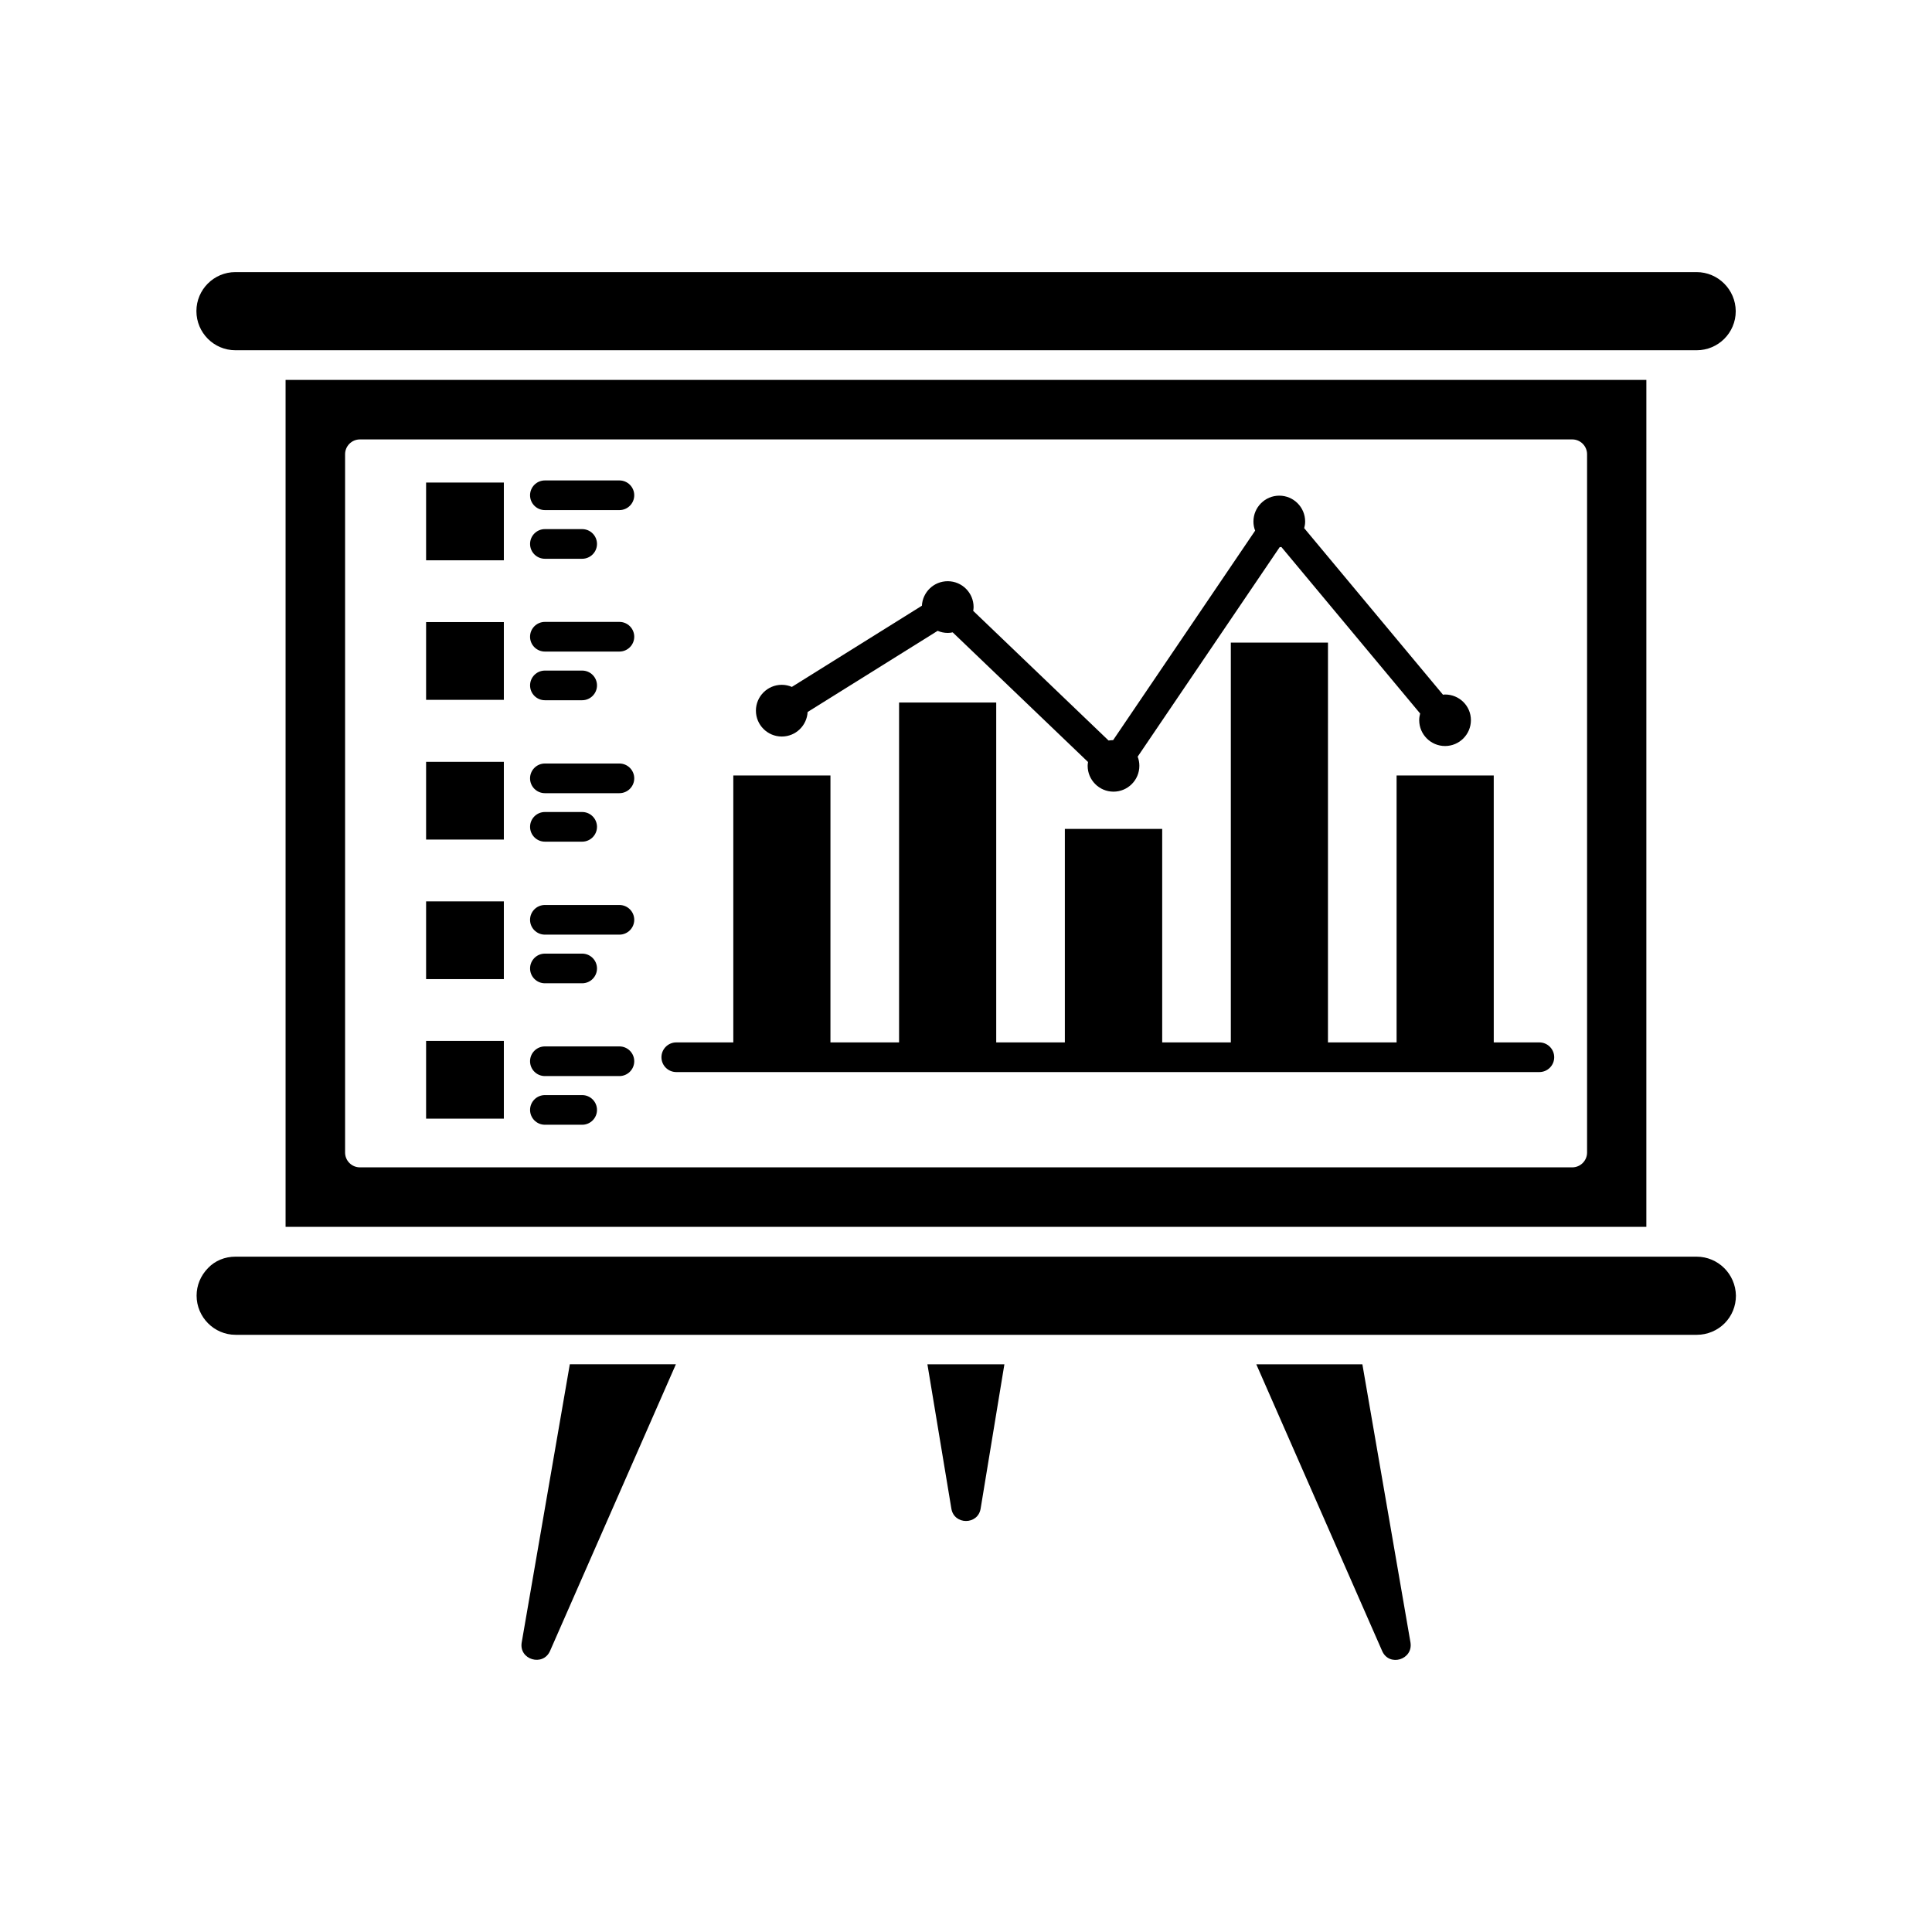
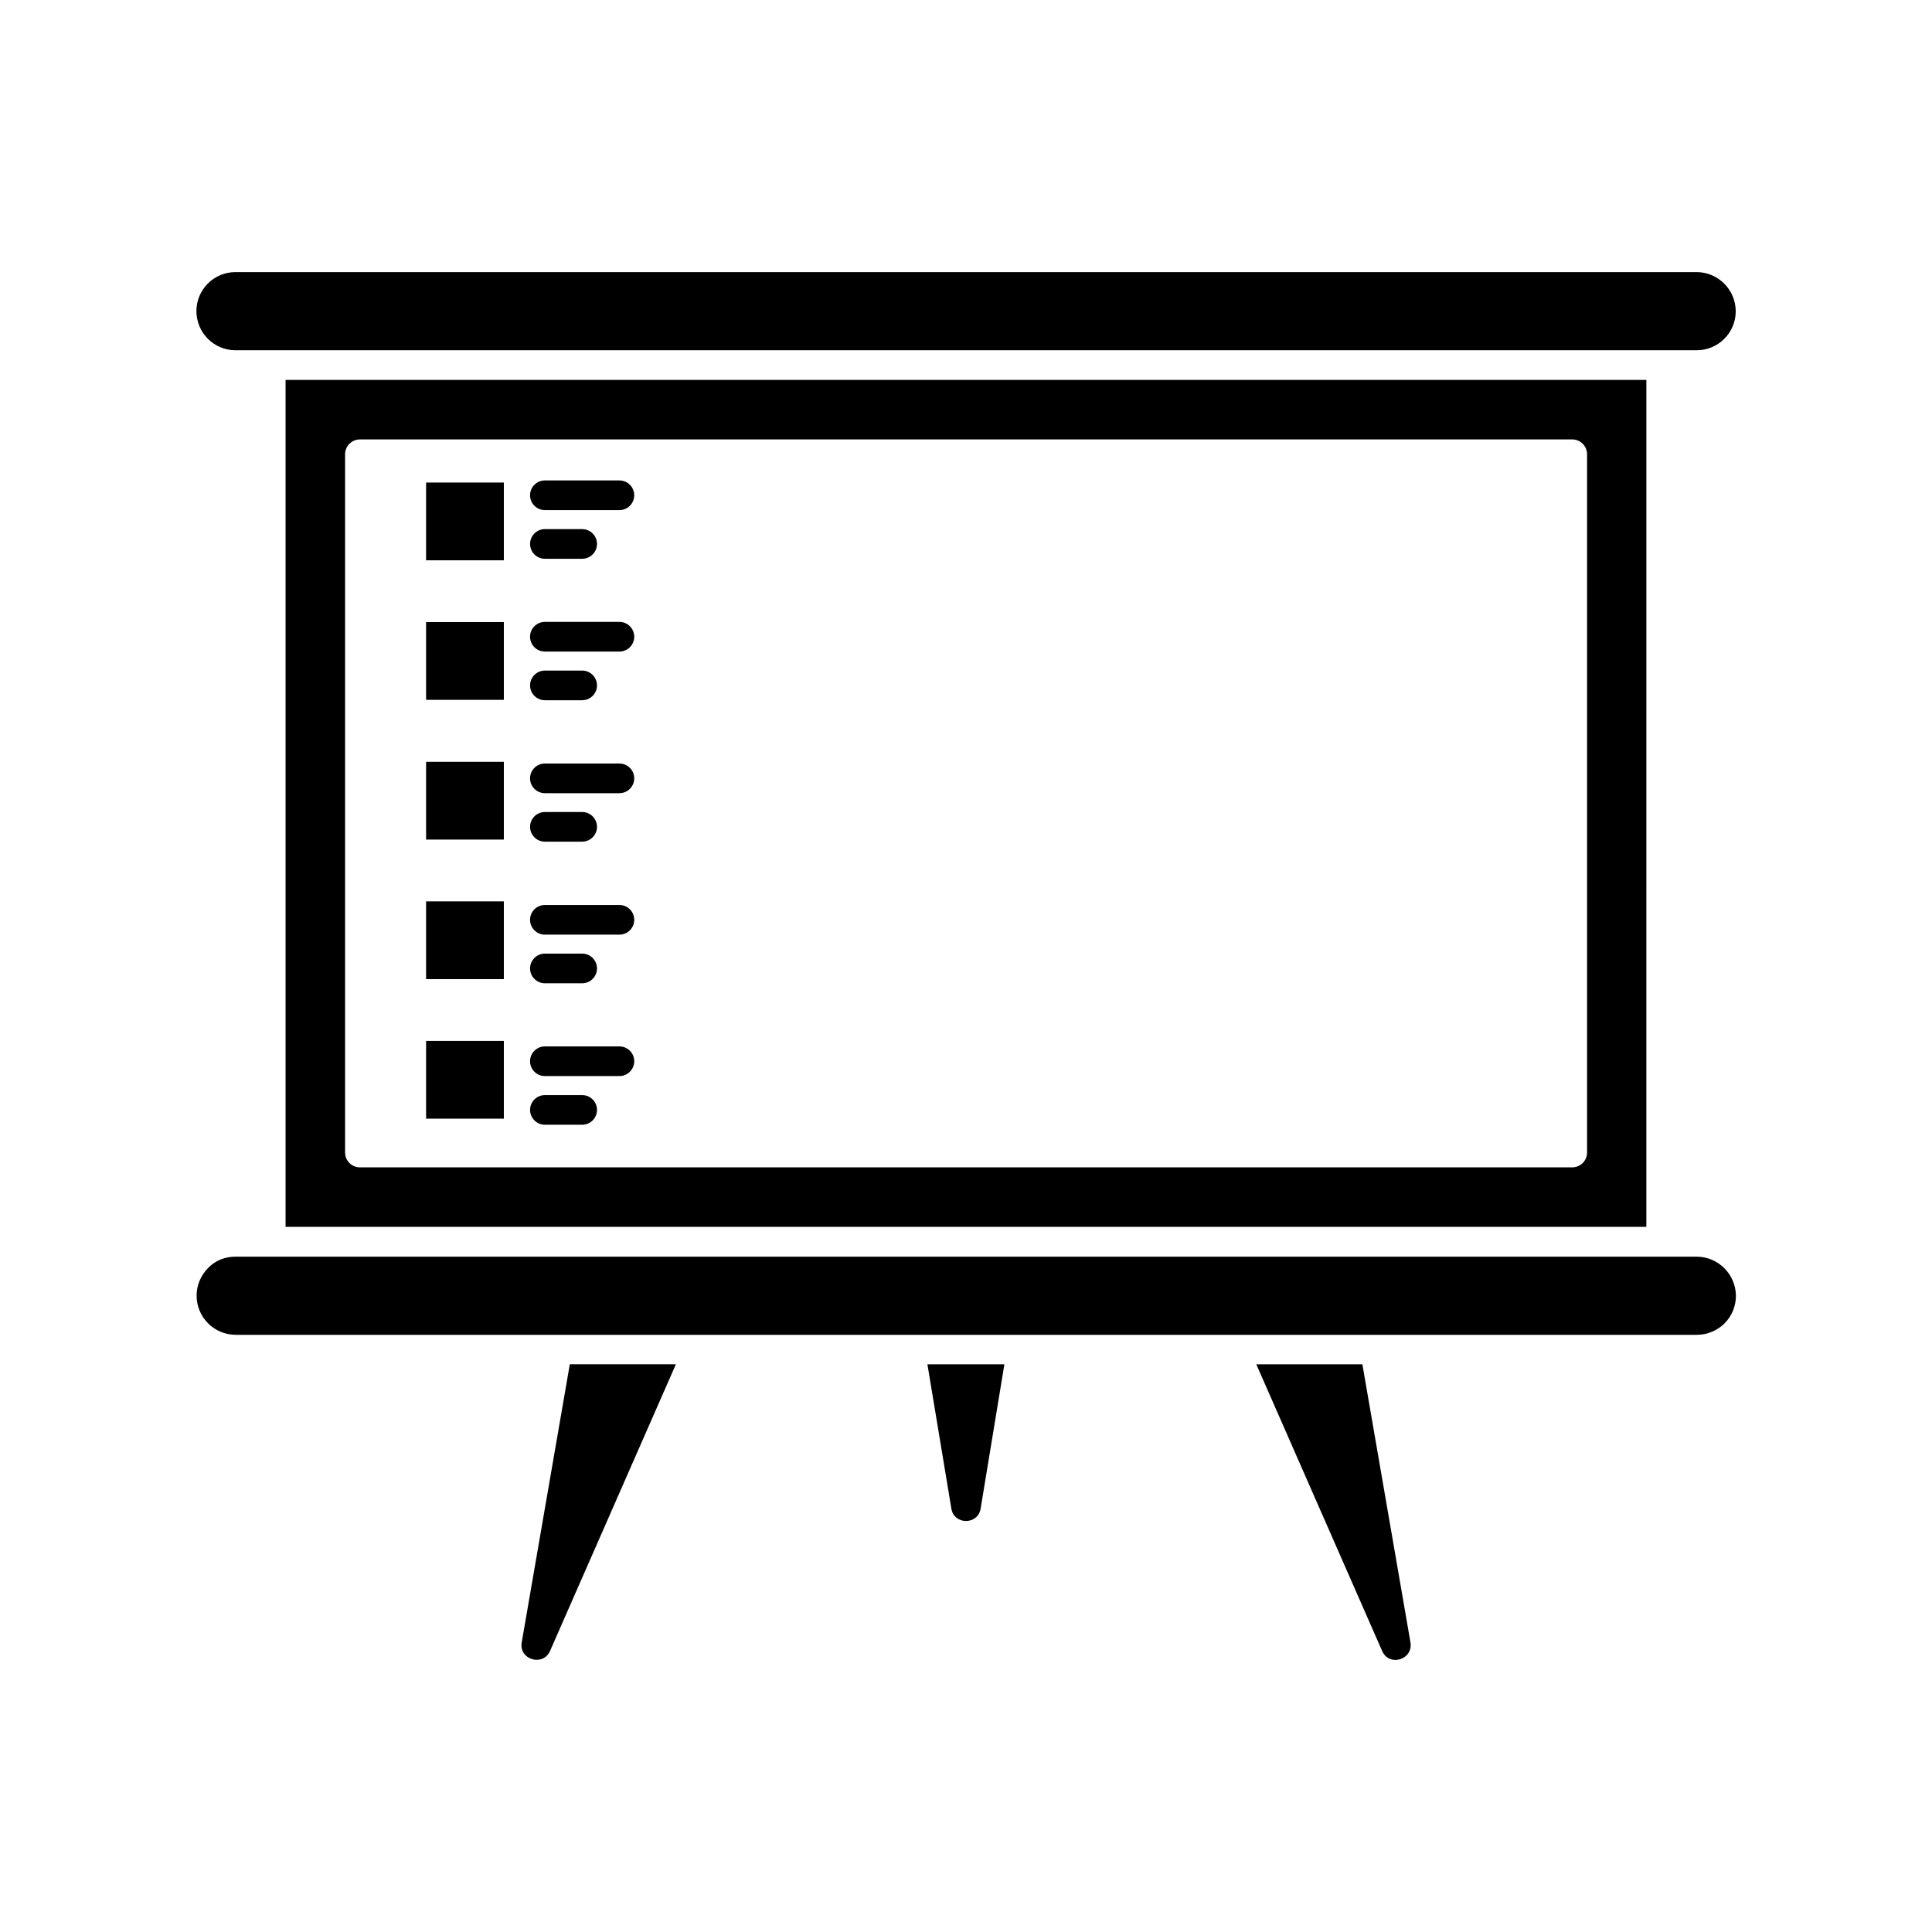
<svg xmlns="http://www.w3.org/2000/svg" fill="#000000" width="800px" height="800px" version="1.1" viewBox="144 144 512 512">
  <g>
-     <path d="m551.95 420.25h-12.09l-0.004-70.734h-25.746v70.734h-18.188l0.004-105.95h-25.746v105.95h-18.188v-56.574h-25.797v56.578h-18.188v-90.082h-25.746v90.082h-18.188l0.004-70.738h-25.746v70.734h-15.113c-2.168 0-3.93 1.762-3.93 3.93 0 2.168 1.762 3.93 3.93 3.93h228.73c2.168 0 3.93-1.762 3.93-3.93 0-2.164-1.766-3.93-3.93-3.93z" />
-     <path d="m526.96 328.05c-0.203 0-0.352 0.051-0.555 0.051l-36.777-44.133c0.152-0.555 0.25-1.16 0.25-1.762 0-3.777-3.074-6.852-6.852-6.852-3.777 0-6.852 3.074-6.852 6.852 0 0.855 0.152 1.664 0.453 2.418l-37.633 55.52c-0.402 0-0.805 0.051-1.211 0.102l-35.871-34.359c0.051-0.352 0.102-0.656 0.102-1.008 0-3.777-3.074-6.852-6.852-6.852-3.68 0-6.648 2.871-6.852 6.5l-34.461 21.512c-0.805-0.352-1.715-0.555-2.672-0.555-3.777 0-6.852 3.074-6.852 6.852s3.074 6.852 6.852 6.852c3.68 0 6.648-2.871 6.852-6.5l34.461-21.512c0.805 0.352 1.715 0.555 2.672 0.555 0.453 0 0.906-0.051 1.309-0.152l35.871 34.359c-0.051 0.352-0.102 0.656-0.102 1.008 0 3.777 3.074 6.852 6.852 6.852s6.852-3.074 6.852-6.852c0-0.855-0.152-1.664-0.453-2.418l37.633-55.52c0.152 0 0.301-0.051 0.453-0.051l36.777 44.133c-0.152 0.555-0.25 1.16-0.25 1.762 0 3.777 3.074 6.852 6.852 6.852s6.852-3.074 6.852-6.852c0.004-3.777-3.066-6.801-6.848-6.801z" />
    <path d="m256.92 271.88h20.605v20.605h-20.605z" />
    <path d="m256.92 308.86h20.605v20.605h-20.605z" />
    <path d="m256.92 345.89h20.605v20.605h-20.605z" />
    <path d="m256.92 382.87h20.605v20.605h-20.605z" />
    <path d="m256.92 419.85h20.605v20.605h-20.605z" />
    <path d="m308.15 279.18h-19.75c-2.168 0-3.93-1.762-3.93-3.93 0-2.168 1.762-3.93 3.93-3.93h19.75c2.168 0 3.93 1.762 3.93 3.93 0 2.168-1.762 3.93-3.93 3.93z" />
    <path d="m298.28 292.08h-9.875c-2.168 0-3.93-1.762-3.93-3.93 0-2.168 1.762-3.93 3.93-3.93h9.875c2.168 0 3.93 1.762 3.93 3.93 0 2.168-1.766 3.93-3.93 3.93z" />
    <path d="m308.15 316.67h-19.75c-2.168 0-3.93-1.762-3.93-3.93s1.762-3.93 3.93-3.93h19.75c2.168 0 3.93 1.762 3.93 3.93s-1.762 3.93-3.93 3.93z" />
    <path d="m298.28 329.57h-9.875c-2.168 0-3.93-1.762-3.93-3.93s1.762-3.93 3.93-3.93h9.875c2.168 0 3.93 1.762 3.93 3.93 0 2.164-1.766 3.93-3.93 3.93z" />
    <path d="m308.15 354.2h-19.75c-2.168 0-3.93-1.762-3.93-3.93 0-2.168 1.762-3.93 3.93-3.93h19.75c2.168 0 3.93 1.762 3.93 3.93 0 2.164-1.762 3.93-3.93 3.93z" />
    <path d="m298.28 367.05h-9.875c-2.168 0-3.93-1.762-3.93-3.93 0-2.168 1.762-3.93 3.93-3.93h9.875c2.168 0 3.93 1.762 3.93 3.93 0 2.164-1.766 3.93-3.93 3.93z" />
    <path d="m308.15 391.69h-19.75c-2.168 0-3.93-1.762-3.93-3.93 0-2.168 1.762-3.93 3.93-3.93h19.75c2.168 0 3.93 1.762 3.93 3.93 0 2.164-1.762 3.93-3.93 3.93z" />
    <path d="m298.28 404.58h-9.875c-2.168 0-3.93-1.762-3.93-3.93 0-2.168 1.762-3.93 3.93-3.93h9.875c2.168 0 3.93 1.762 3.93 3.93 0 2.168-1.766 3.93-3.93 3.93z" />
    <path d="m308.15 429.17h-19.75c-2.168 0-3.93-1.762-3.93-3.93s1.762-3.93 3.93-3.93h19.75c2.168 0 3.93 1.762 3.93 3.93s-1.762 3.93-3.93 3.93z" />
    <path d="m298.28 442.07h-9.875c-2.168 0-3.93-1.762-3.93-3.93s1.762-3.93 3.93-3.93h9.875c2.168 0 3.93 1.762 3.93 3.93s-1.766 3.93-3.93 3.93z" />
    <path d="m593.61 477.03h-387.23c-2.769 0-5.391 1.059-7.254 3.023-1.965 2.016-3.023 4.586-3.023 7.305 0 5.691 4.637 10.379 10.328 10.379h387.28c2.719 0 5.391-1.109 7.305-3.023 1.965-1.965 3.023-4.586 3.023-7.356-0.098-5.742-4.734-10.328-10.426-10.328z" />
    <path d="m593.61 216.11h-387.23c-5.691 0-10.328 4.637-10.328 10.328 0 5.742 4.637 10.379 10.328 10.379h387.28c5.691 0 10.328-4.637 10.328-10.328v-0.051c-0.047-5.695-4.684-10.328-10.375-10.328z" />
    <path d="m219.68 244.68v224.45h360.62l0.004-224.45zm344.91 204.75c0 2.168-1.762 3.93-3.93 3.93h-321.28c-2.168 0-3.93-1.762-3.93-3.93v-185.05c0-2.168 1.762-3.93 3.93-3.93h321.28c2.168 0 3.93 1.762 3.93 3.93z" />
    <path d="m282.26 579.25c-0.805 4.586 5.644 6.5 7.508 2.266l33.352-75.973h-28.113z" />
    <path d="m476.93 505.55 33.352 75.973c1.863 4.281 8.262 2.316 7.508-2.266l-12.746-73.707z" />
    <path d="m396.12 543.79c0.707 4.383 7.055 4.383 7.758 0l6.297-38.238h-20.402z" />
  </g>
</svg>